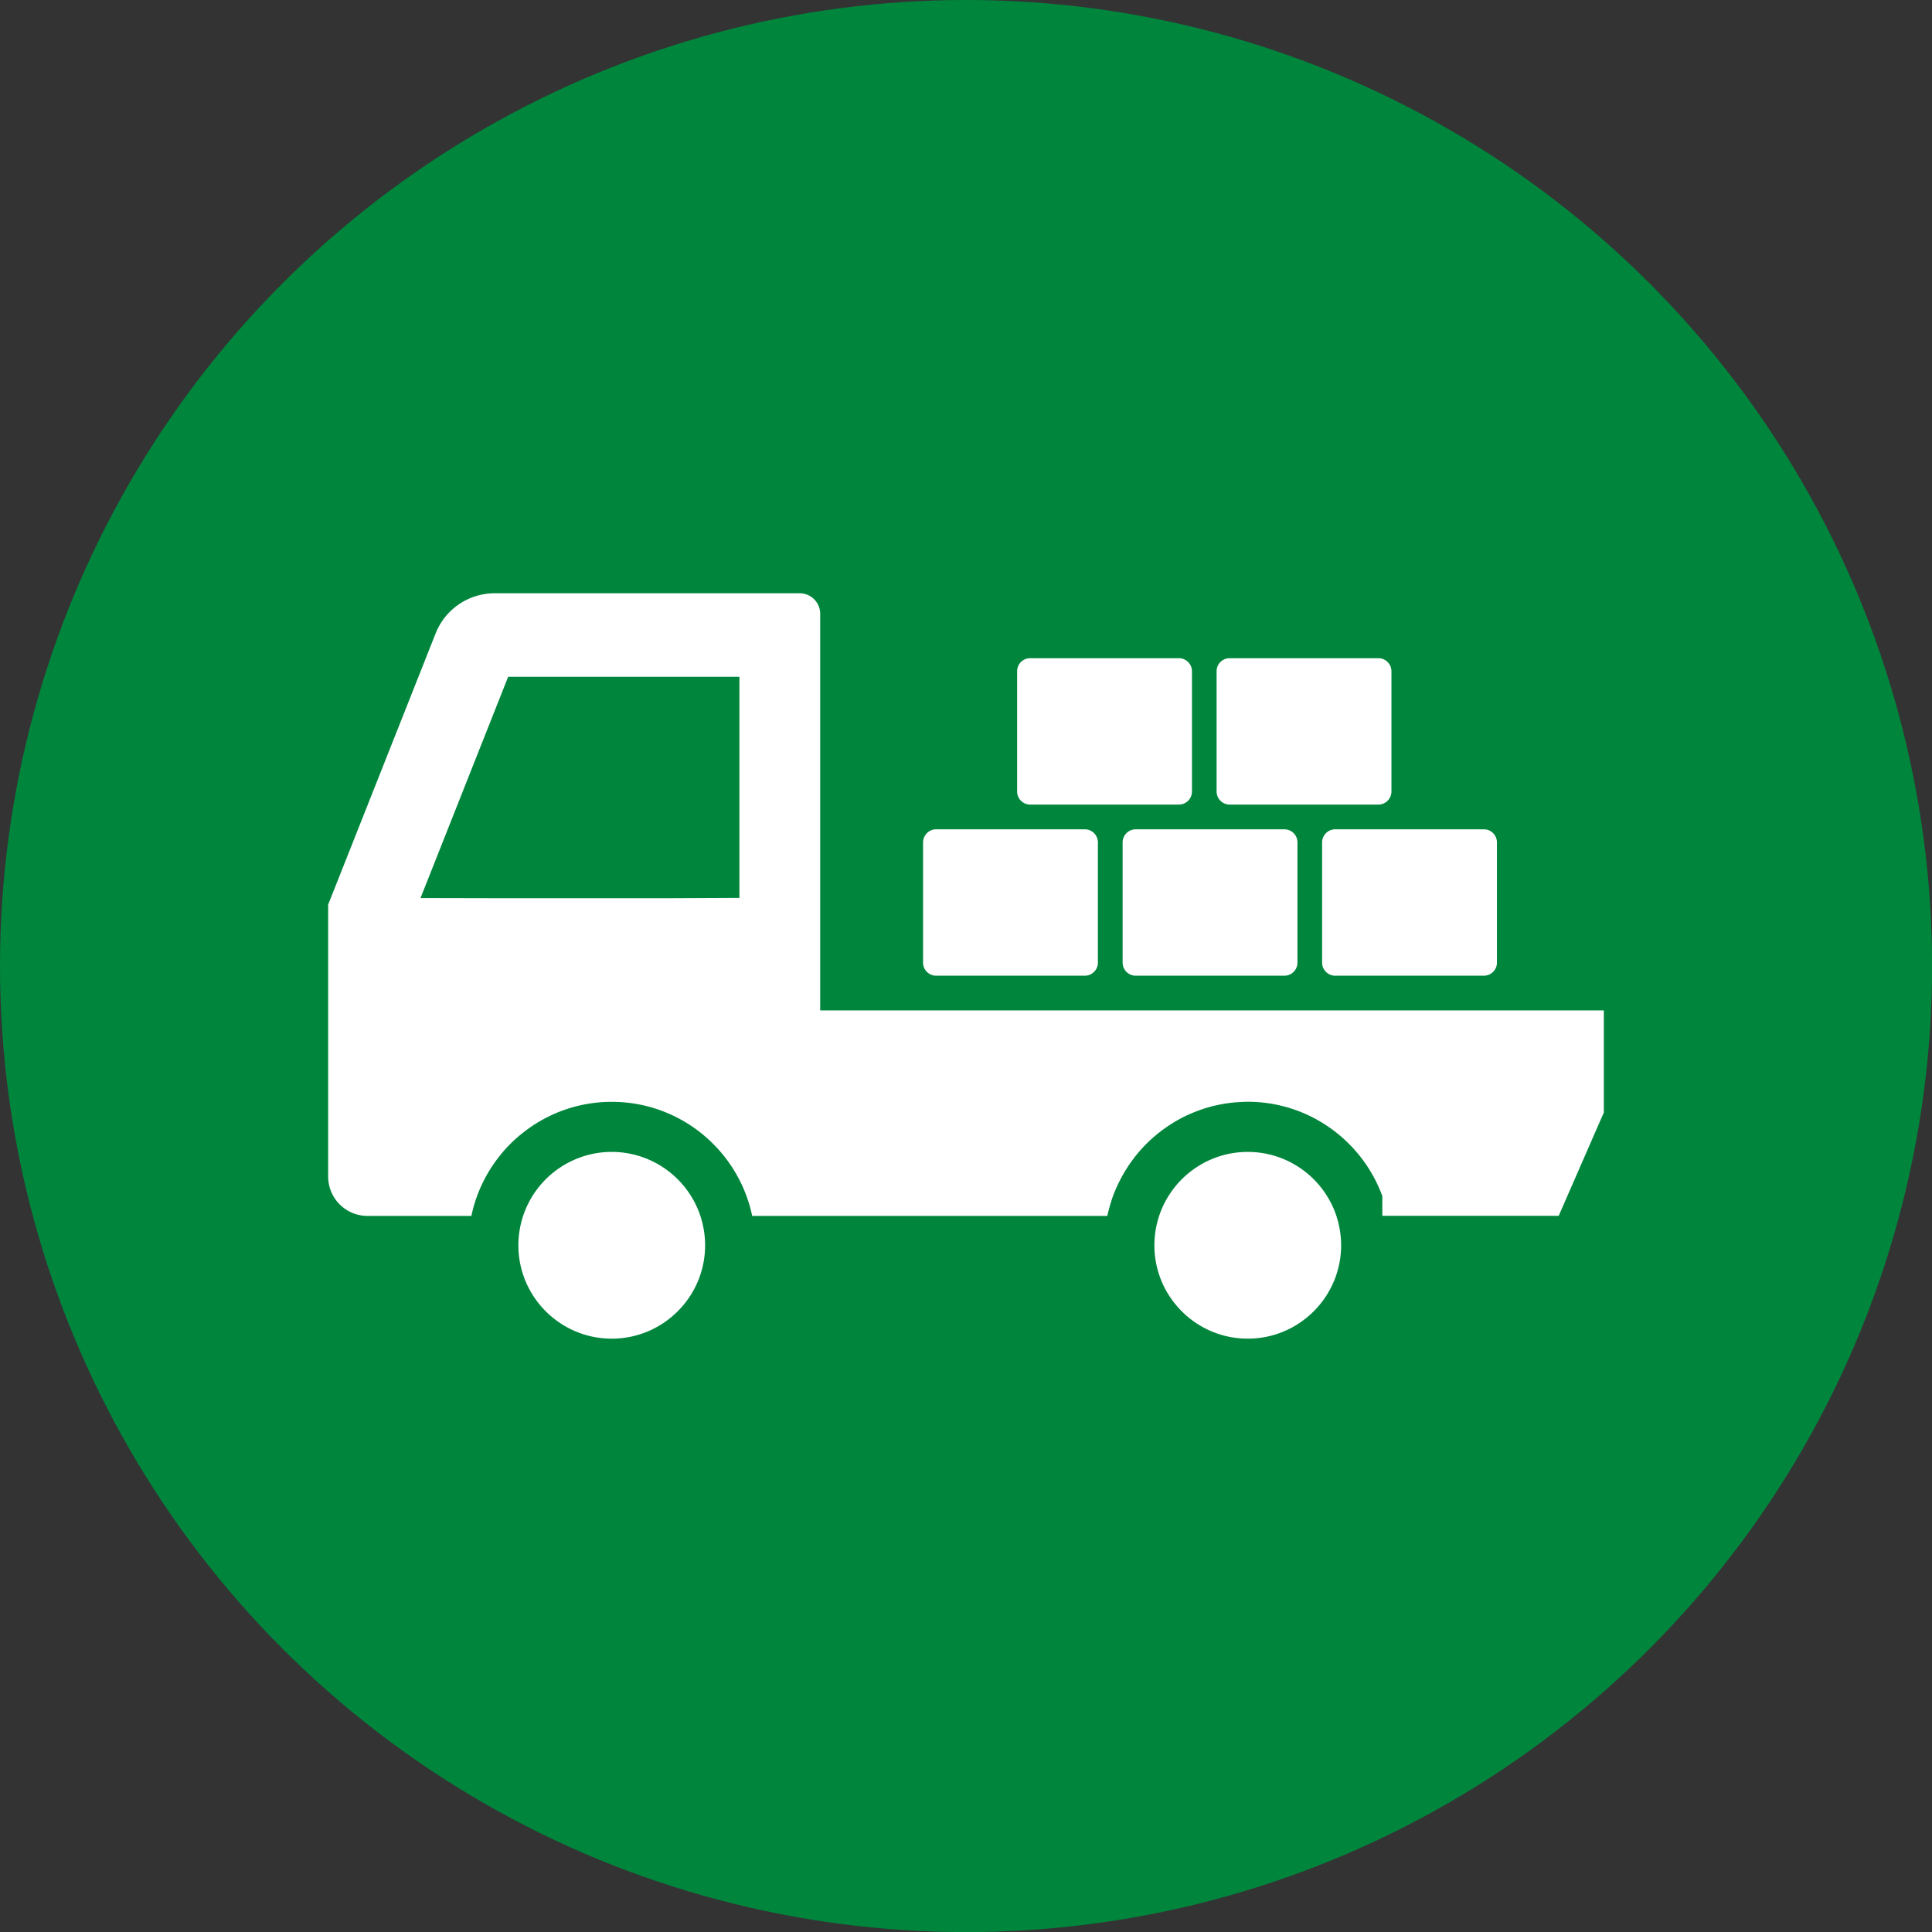
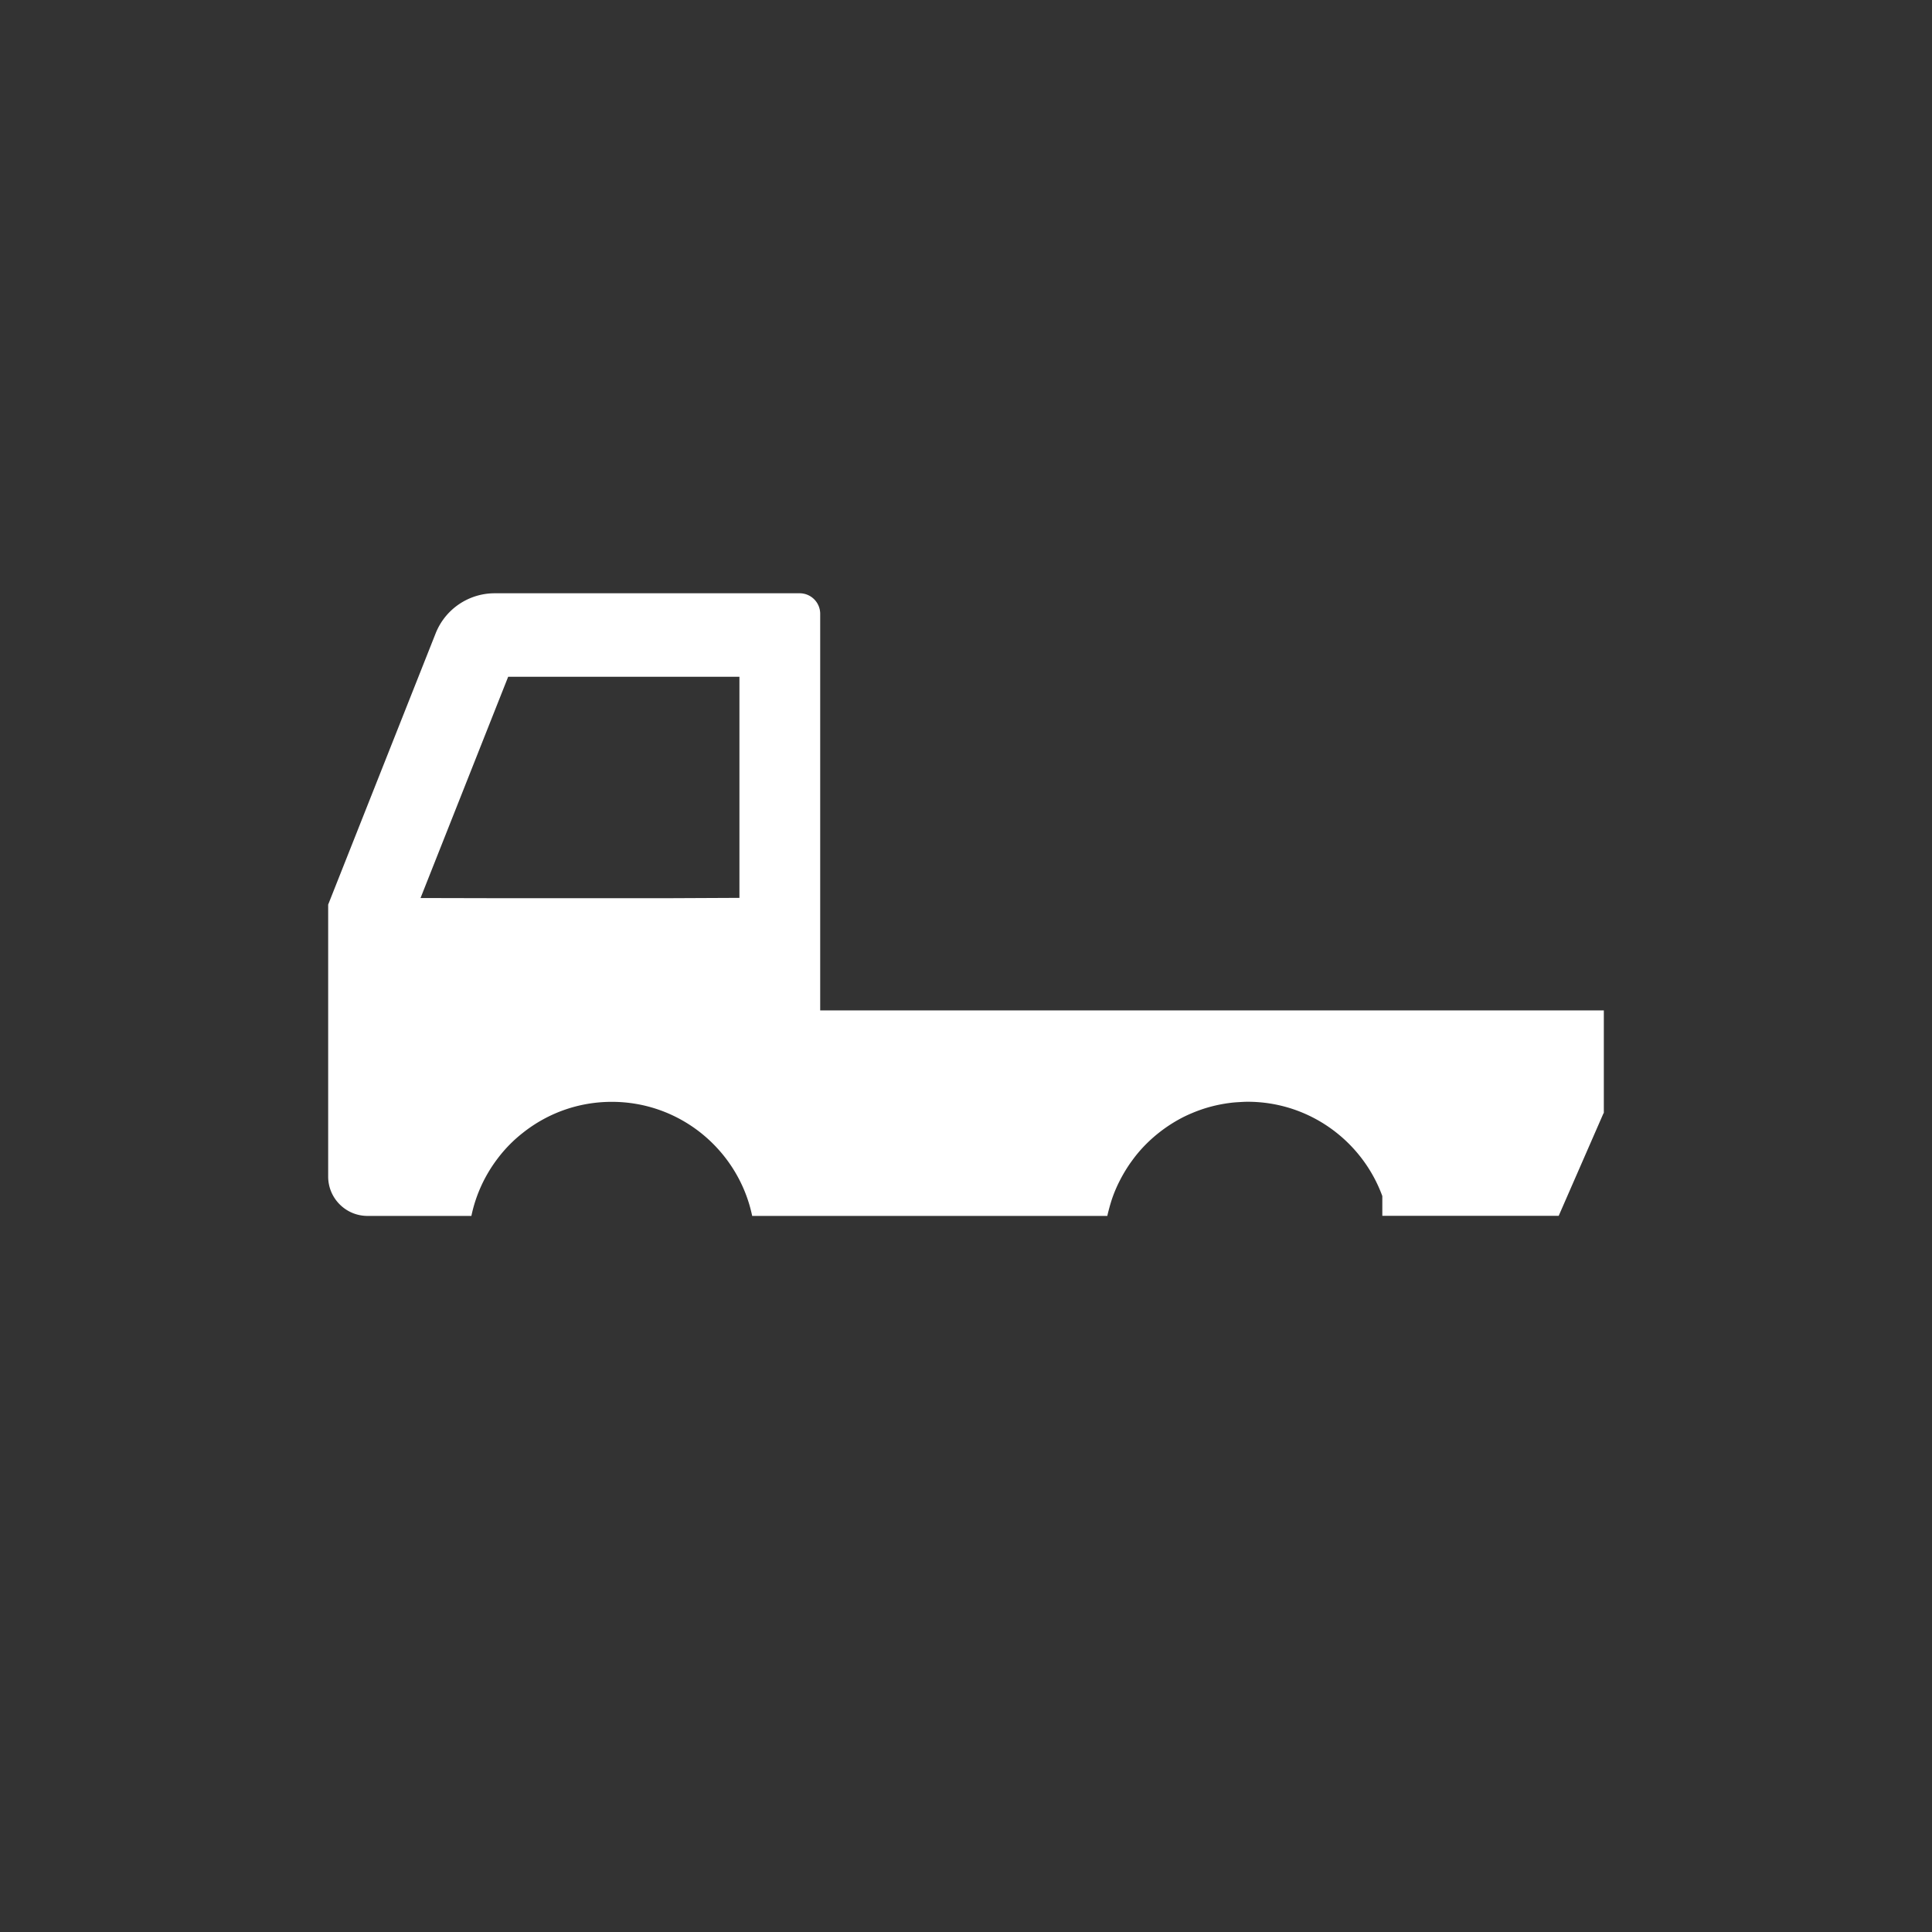
<svg xmlns="http://www.w3.org/2000/svg" id="Layer_2" data-name="Layer 2" viewBox="0 0 249.97 249.97">
  <rect x="0" y="0" width="249.97" height="249.97" fill="#333333" stroke="none" />
  <defs>
    <style>.cls-2{stroke-width:0;fill:#fff}</style>
  </defs>
  <g id="_レイヤー_1" data-name="レイヤー 1">
-     <circle cx="124.99" cy="124.99" r="124.99" stroke-width="0" fill="#00853c" />
    <path class="cls-2" d="M207.51 144.03v-13.3H106.12V79.42c0-1.47-1.19-2.66-2.66-2.66H64.01c-3.38 0-6.41 2.06-7.65 5.2l-13.9 35.08v35.19c0 2.81 2.28 5.09 5.09 5.09h13.44c.57-2.74 1.75-5.26 3.39-7.42.95-1.26 2.07-2.4 3.32-3.37 3.16-2.49 7.13-3.97 11.46-3.97s8.31 1.49 11.46 3.97c1.24.98 2.36 2.12 3.31 3.37 1.64 2.16 2.82 4.68 3.39 7.42h45.95c.08-.38.18-.75.28-1.12.08-.3.17-.59.26-.88.24-.74.53-1.45.86-2.14.12-.25.25-.5.38-.75.36-.67.75-1.31 1.18-1.93.18-.25.36-.5.55-.75.43-.56.89-1.09 1.38-1.59a19.038 19.038 0 014.93-3.62c.38-.19.77-.37 1.16-.53.59-.25 1.2-.47 1.82-.66a19.03 19.03 0 013.23-.67c.31-.04.63-.06.94-.08.39-.02.78-.05 1.18-.05 8 0 14.83 5.09 17.43 12.2v2.56h22.82l5.81-13.3zm-153.1-27.84l11.34-28.63h29.92v28.61l-8.56.04H63.18l-8.77-.02z" />
-     <path class="cls-2" d="M161.44 149.04c-5.34 0-9.88 3.48-11.47 8.29-.39 1.19-.61 2.47-.61 3.79 0 6.67 5.42 12.08 12.08 12.08s12.08-5.42 12.08-12.08c0-1.32-.22-2.6-.61-3.79-1.59-4.81-6.13-8.29-11.47-8.29zm-77.79.87a12.06 12.06 0 00-9 0 12.107 12.107 0 00-6.97 7.42c-.39 1.19-.61 2.47-.61 3.79 0 6.67 5.42 12.08 12.08 12.08s12.08-5.42 12.08-12.08c0-1.32-.22-2.6-.61-3.79-1.12-3.38-3.69-6.1-6.97-7.42zm37.47-23.67h19.24c.93 0 1.69-.76 1.69-1.69v-15.56c0-.93-.76-1.69-1.69-1.69h-19.24c-.93 0-1.69.76-1.69 1.69v15.56c0 .93.76 1.69 1.69 1.69zm24.13-17.25v15.56c0 .93.76 1.69 1.69 1.69h19.24c.93 0 1.69-.76 1.69-1.69v-15.56c0-.93-.76-1.69-1.69-1.69h-19.24c-.93 0-1.69.76-1.69 1.69zm25.81 0v15.56c0 .93.76 1.69 1.69 1.69h19.24c.93 0 1.69-.76 1.69-1.69v-15.56c0-.93-.76-1.69-1.69-1.69h-19.24c-.93 0-1.69.76-1.69 1.69zm-37.77-4.89h19.24c.93 0 1.69-.76 1.69-1.69V86.85c0-.93-.76-1.69-1.69-1.69h-19.24c-.93 0-1.69.75-1.69 1.69v15.56c0 .93.76 1.69 1.69 1.69zm25.81 0h19.24c.93 0 1.69-.76 1.69-1.69V86.85c0-.93-.76-1.69-1.69-1.69H159.1c-.93 0-1.69.75-1.69 1.69v15.56c0 .93.76 1.69 1.69 1.69z" />
  </g>
</svg>